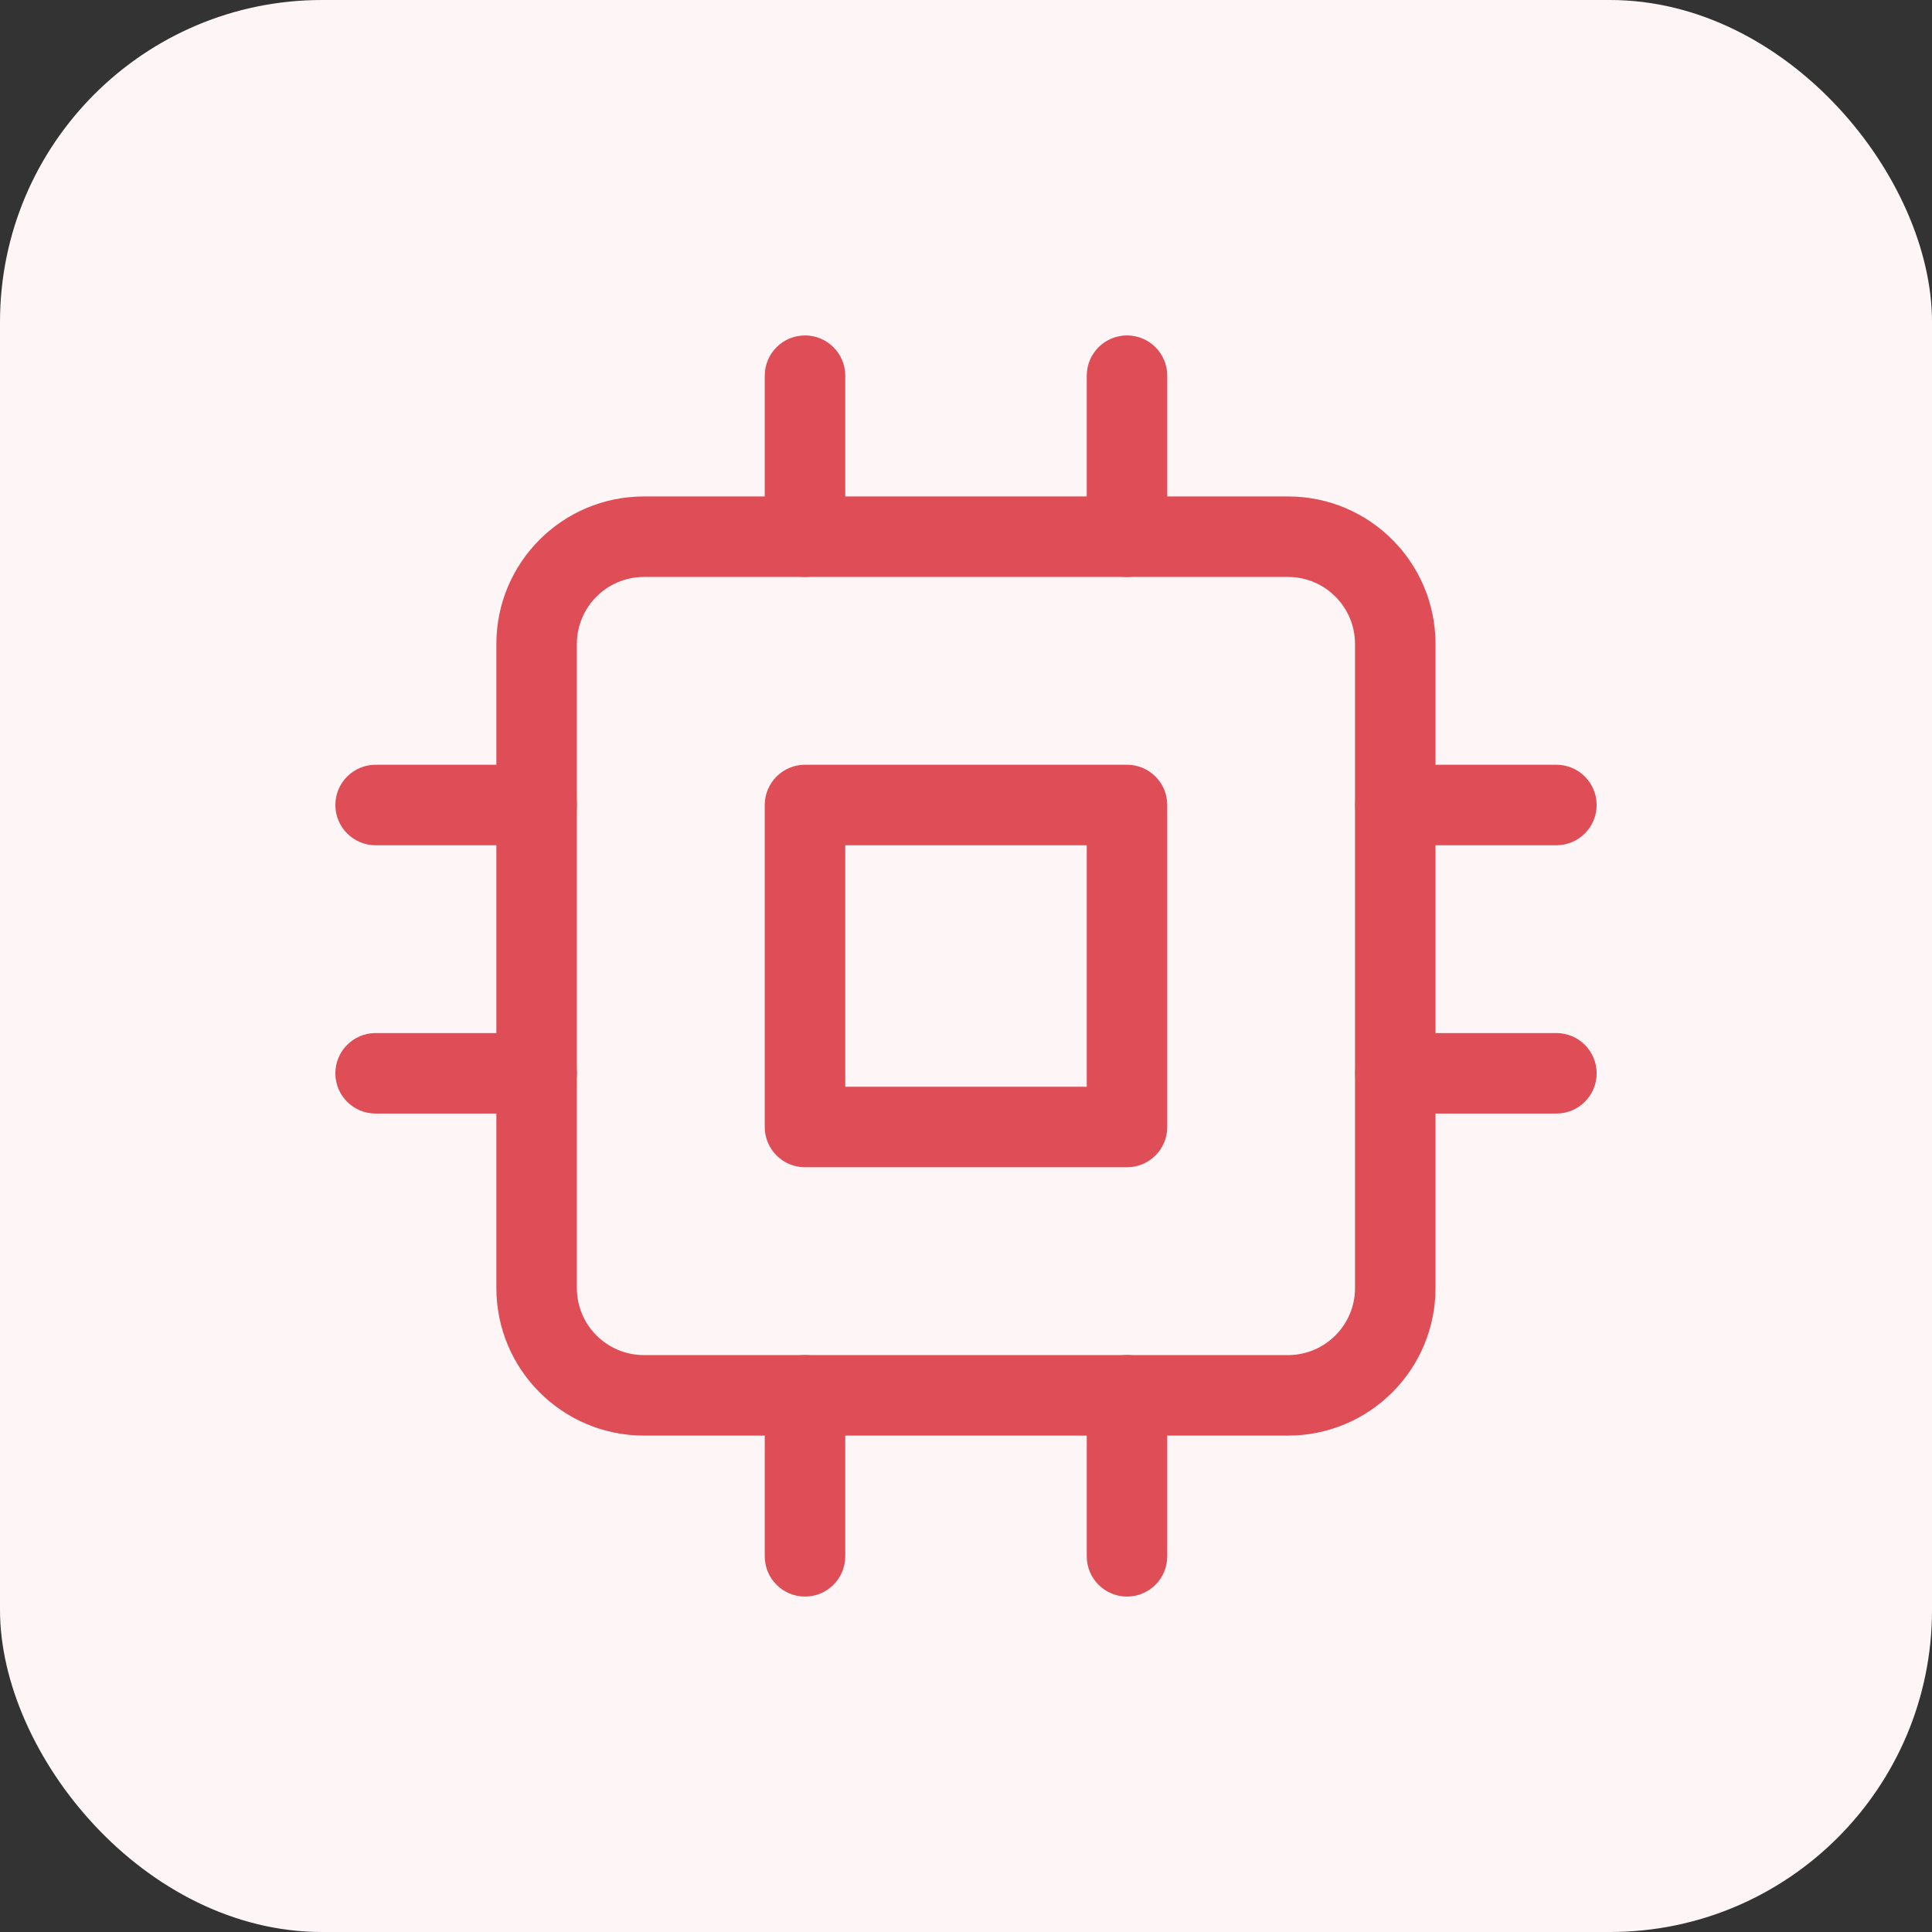
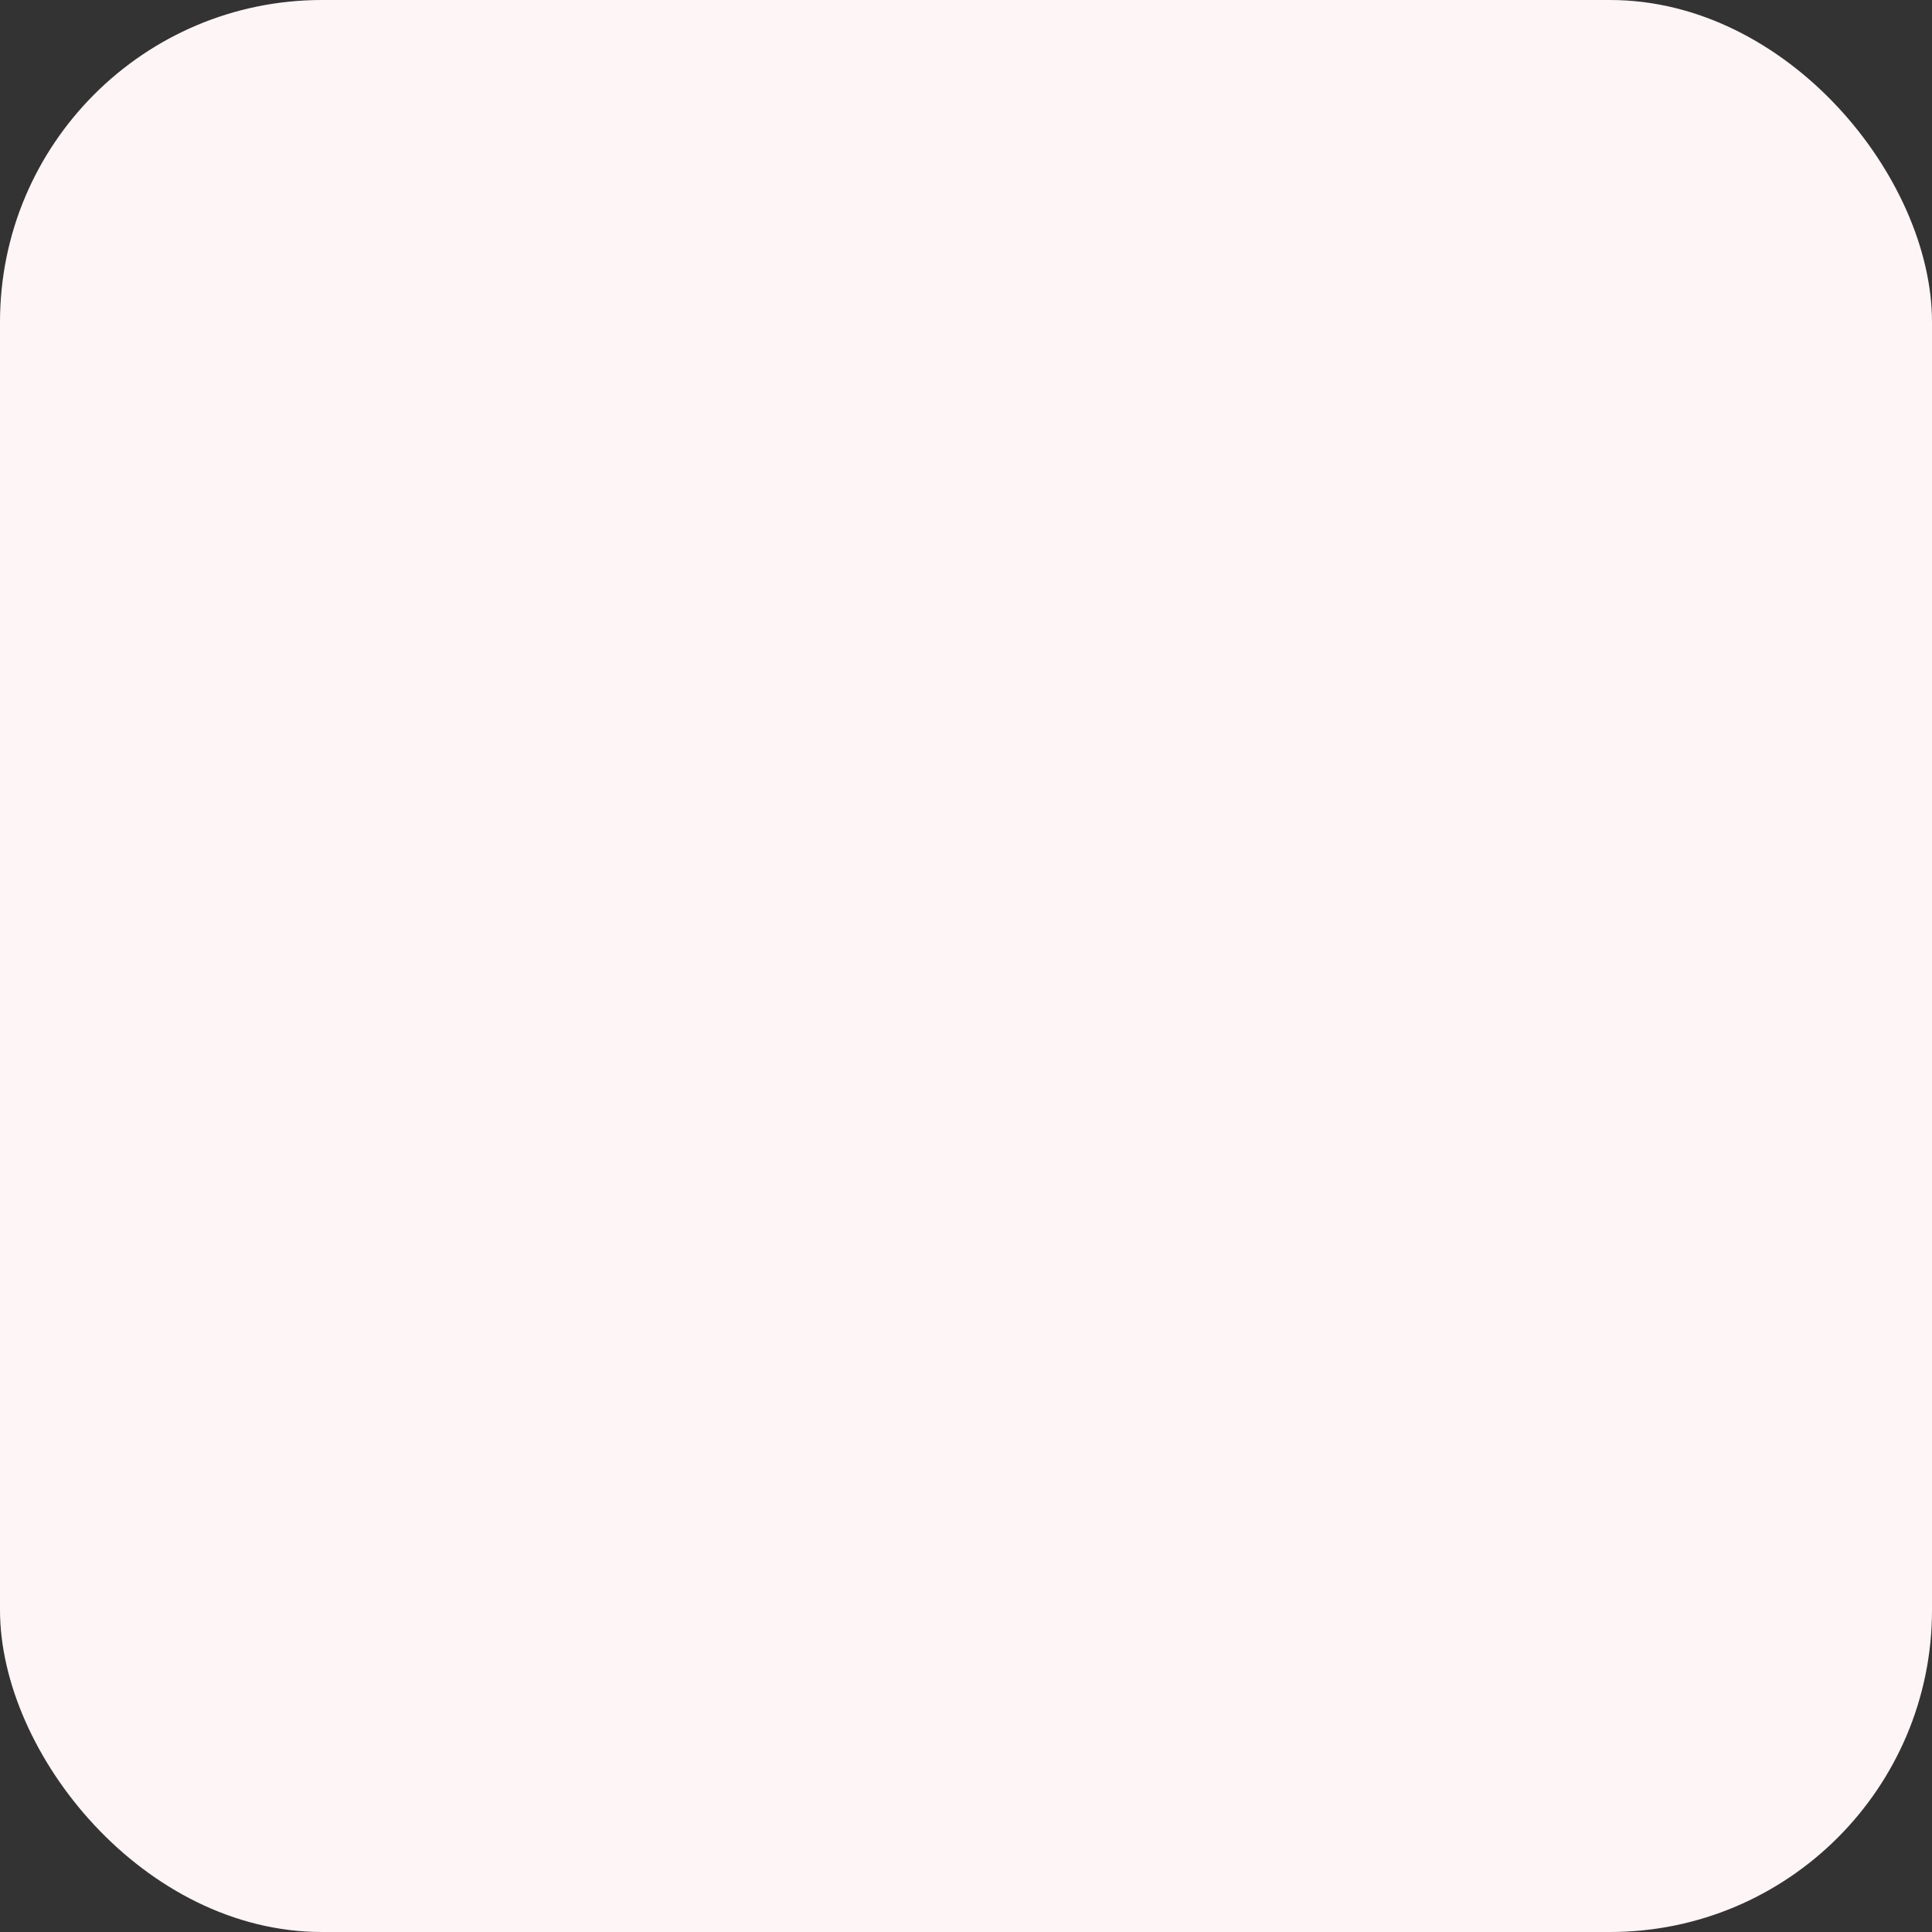
<svg xmlns="http://www.w3.org/2000/svg" width="48" height="48" viewBox="0 0 48 48" fill="none">
  <rect x="0" y="0" width="48" height="48" fill="#333333" stroke="none" />
  <rect width="48" height="48" rx="8" fill="#FEF5F7" />
  <g clip-path="url(#clip0_8182_8239)">
    <path fill-rule="evenodd" clip-rule="evenodd" d="M15.999 14.334C15.078 14.334 14.332 15.08 14.332 16V32C14.332 32.921 15.078 33.667 15.999 33.667H31.999C32.919 33.667 33.665 32.921 33.665 32V16C33.665 15.08 32.919 14.334 31.999 14.334H15.999ZM12.332 16C12.332 13.975 13.974 12.334 15.999 12.334H31.999C34.024 12.334 35.665 13.975 35.665 16V32C35.665 34.025 34.024 35.667 31.999 35.667H15.999C13.974 35.667 12.332 34.025 12.332 32V16Z" fill="#DF4D57" />
-     <path fill-rule="evenodd" clip-rule="evenodd" d="M19 20C19 19.448 19.448 19 20 19H28C28.552 19 29 19.448 29 20V28C29 28.552 28.552 29 28 29H20C19.448 29 19 28.552 19 28V20ZM21 21V27H27V21H21Z" fill="#DF4D57" />
+     <path fill-rule="evenodd" clip-rule="evenodd" d="M19 20C19 19.448 19.448 19 20 19C28.552 19 29 19.448 29 20V28C29 28.552 28.552 29 28 29H20C19.448 29 19 28.552 19 28V20ZM21 21V27H27V21H21Z" fill="#DF4D57" />
    <path fill-rule="evenodd" clip-rule="evenodd" d="M20 8.334C20.552 8.334 21 8.781 21 9.334V13.334C21 13.886 20.552 14.334 20 14.334C19.448 14.334 19 13.886 19 13.334V9.334C19 8.781 19.448 8.334 20 8.334Z" fill="#DF4D57" />
    <path fill-rule="evenodd" clip-rule="evenodd" d="M28 8.334C28.552 8.334 29 8.781 29 9.334V13.334C29 13.886 28.552 14.334 28 14.334C27.448 14.334 27 13.886 27 13.334V9.334C27 8.781 27.448 8.334 28 8.334Z" fill="#DF4D57" />
-     <path fill-rule="evenodd" clip-rule="evenodd" d="M20 33.666C20.552 33.666 21 34.114 21 34.666V38.666C21 39.219 20.552 39.666 20 39.666C19.448 39.666 19 39.219 19 38.666V34.666C19 34.114 19.448 33.666 20 33.666Z" fill="#DF4D57" />
-     <path fill-rule="evenodd" clip-rule="evenodd" d="M28 33.666C28.552 33.666 29 34.114 29 34.666V38.666C29 39.219 28.552 39.666 28 39.666C27.448 39.666 27 39.219 27 38.666V34.666C27 34.114 27.448 33.666 28 33.666Z" fill="#DF4D57" />
-     <path fill-rule="evenodd" clip-rule="evenodd" d="M33.668 20C33.668 19.448 34.116 19 34.668 19H38.668C39.22 19 39.668 19.448 39.668 20C39.668 20.552 39.22 21 38.668 21H34.668C34.116 21 33.668 20.552 33.668 20Z" fill="#DF4D57" />
    <path fill-rule="evenodd" clip-rule="evenodd" d="M33.668 26.666C33.668 26.114 34.116 25.666 34.668 25.666H38.668C39.22 25.666 39.668 26.114 39.668 26.666C39.668 27.219 39.22 27.666 38.668 27.666H34.668C34.116 27.666 33.668 27.219 33.668 26.666Z" fill="#DF4D57" />
    <path fill-rule="evenodd" clip-rule="evenodd" d="M8.332 20C8.332 19.448 8.78 19 9.332 19H13.332C13.884 19 14.332 19.448 14.332 20C14.332 20.552 13.884 21 13.332 21H9.332C8.78 21 8.332 20.552 8.332 20Z" fill="#DF4D57" />
-     <path fill-rule="evenodd" clip-rule="evenodd" d="M8.332 26.666C8.332 26.114 8.78 25.666 9.332 25.666H13.332C13.884 25.666 14.332 26.114 14.332 26.666C14.332 27.219 13.884 27.666 13.332 27.666H9.332C8.78 27.666 8.332 27.219 8.332 26.666Z" fill="#DF4D57" />
  </g>
  <defs>
    <clipPath id="clip0_8182_8239">
-       <rect width="32" height="32" fill="white" transform="translate(8 8)" />
-     </clipPath>
+       </clipPath>
  </defs>
</svg>